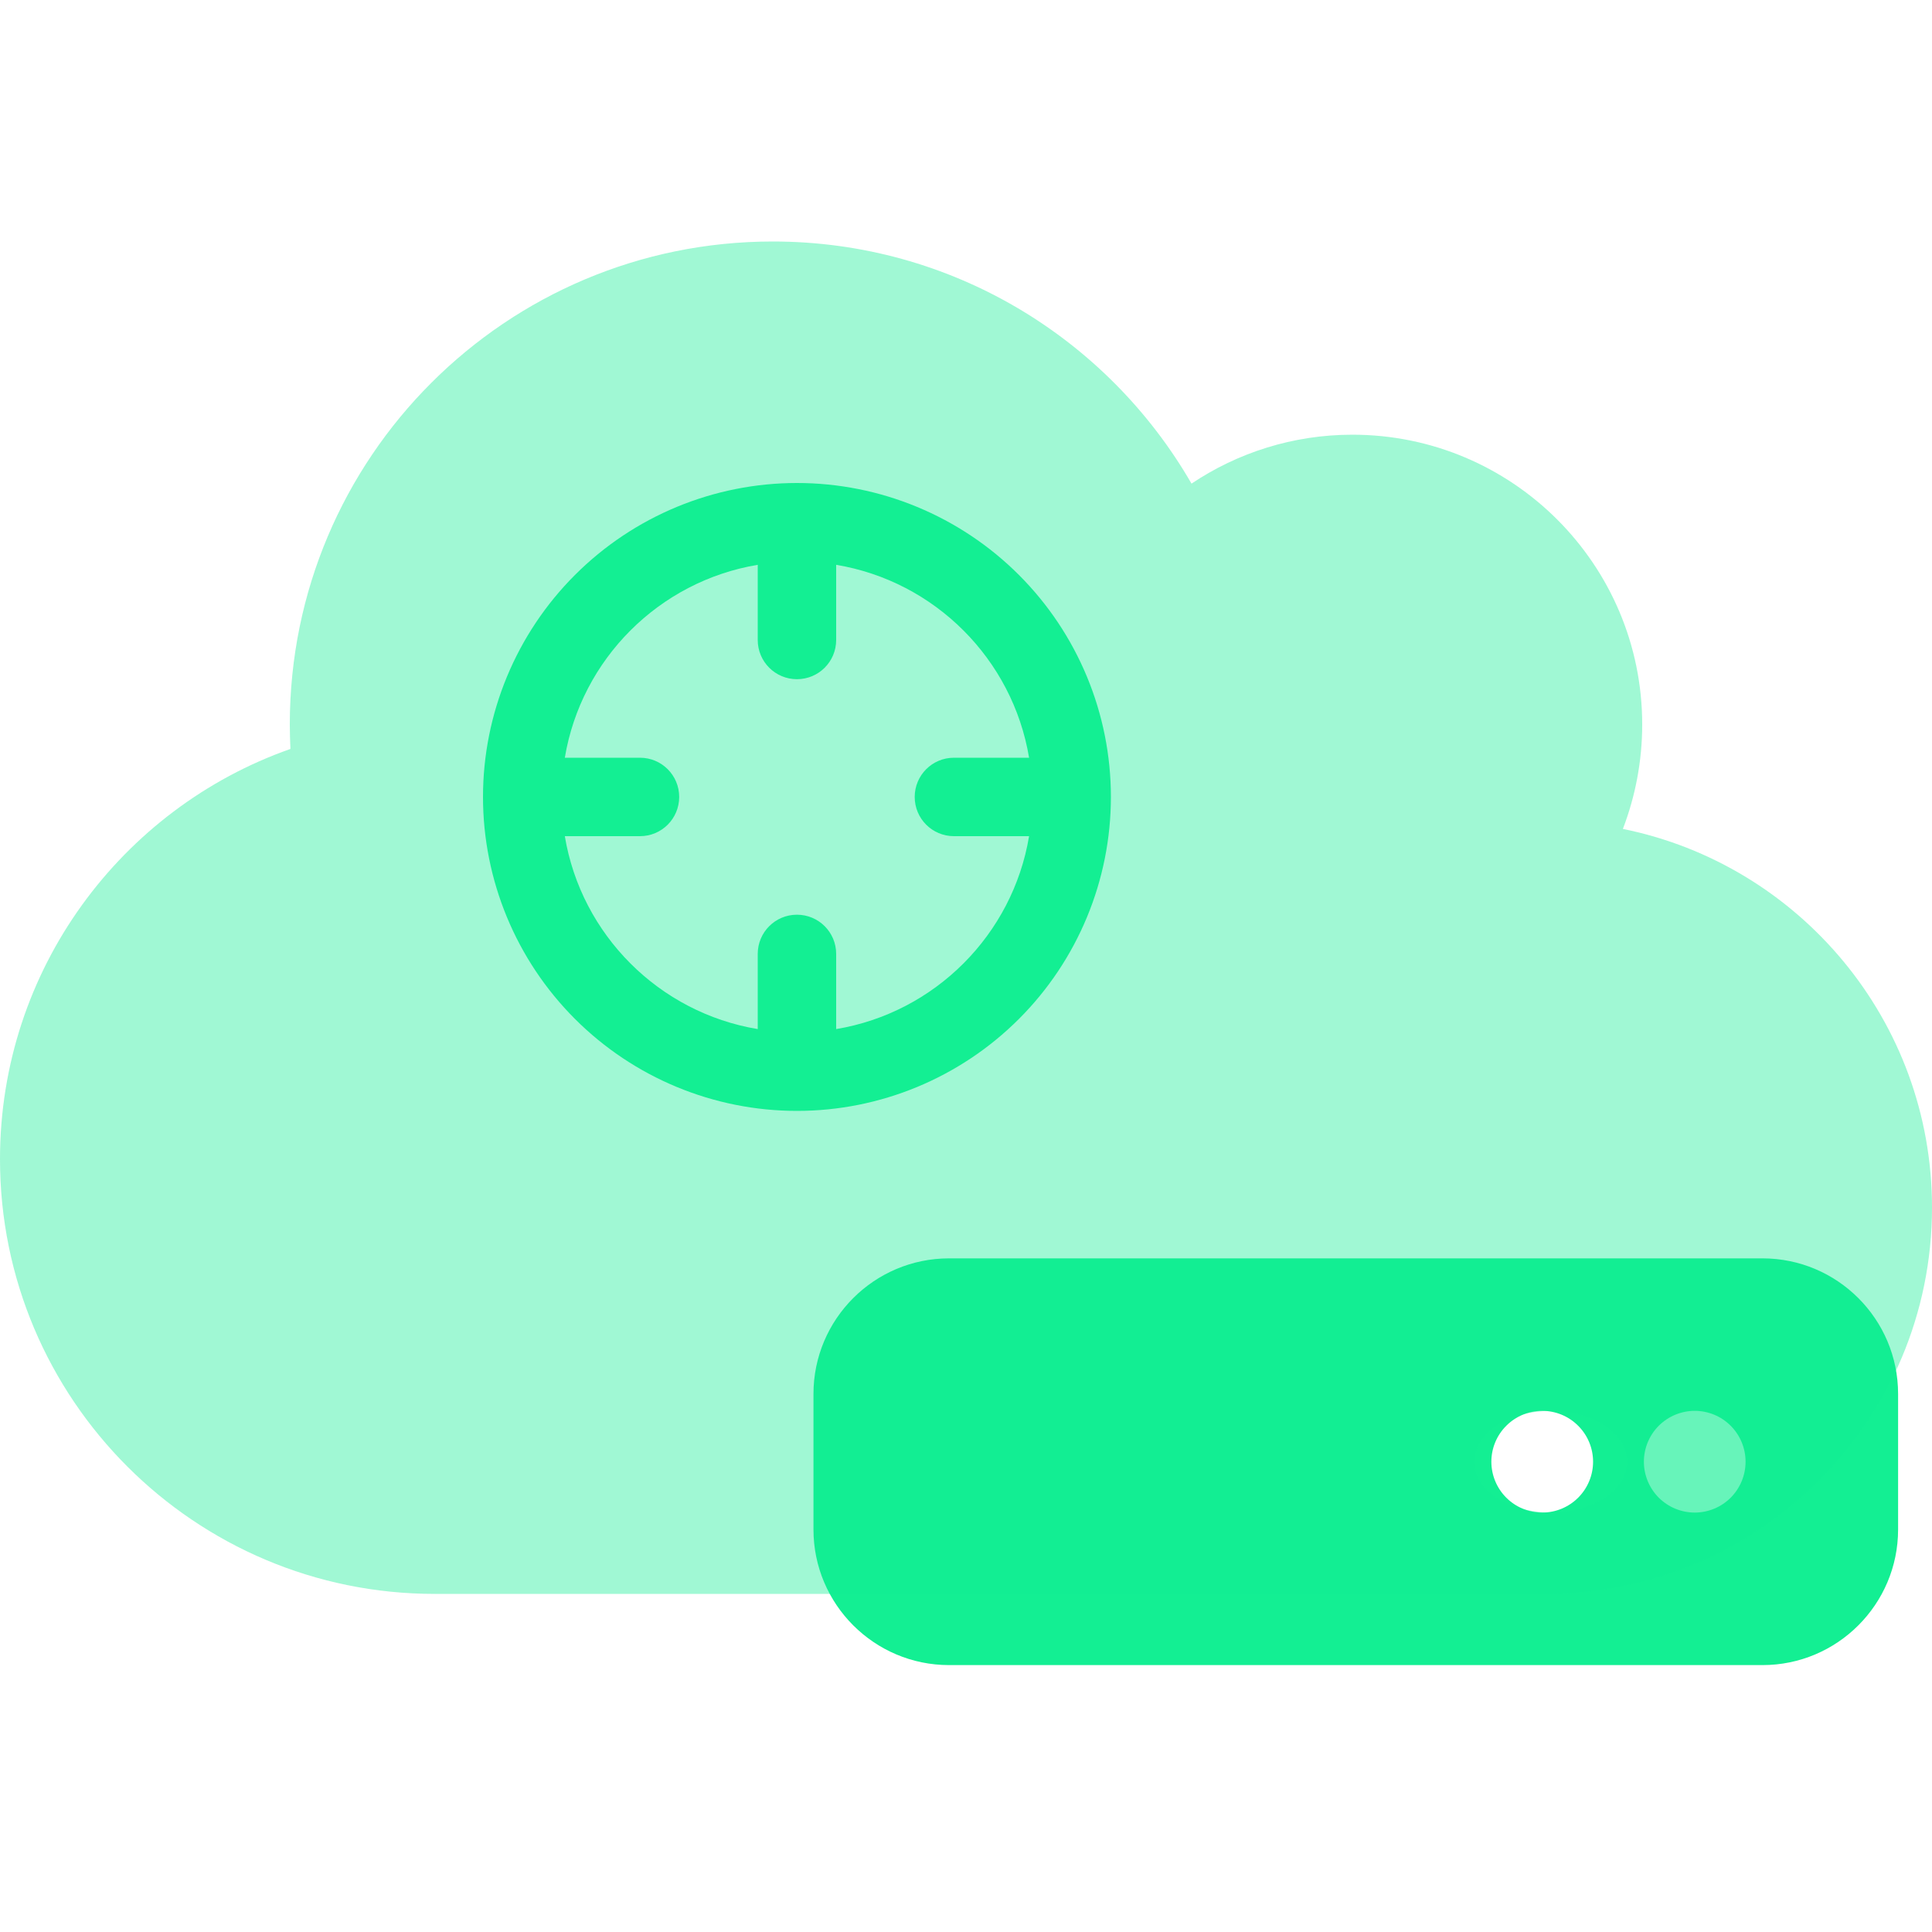
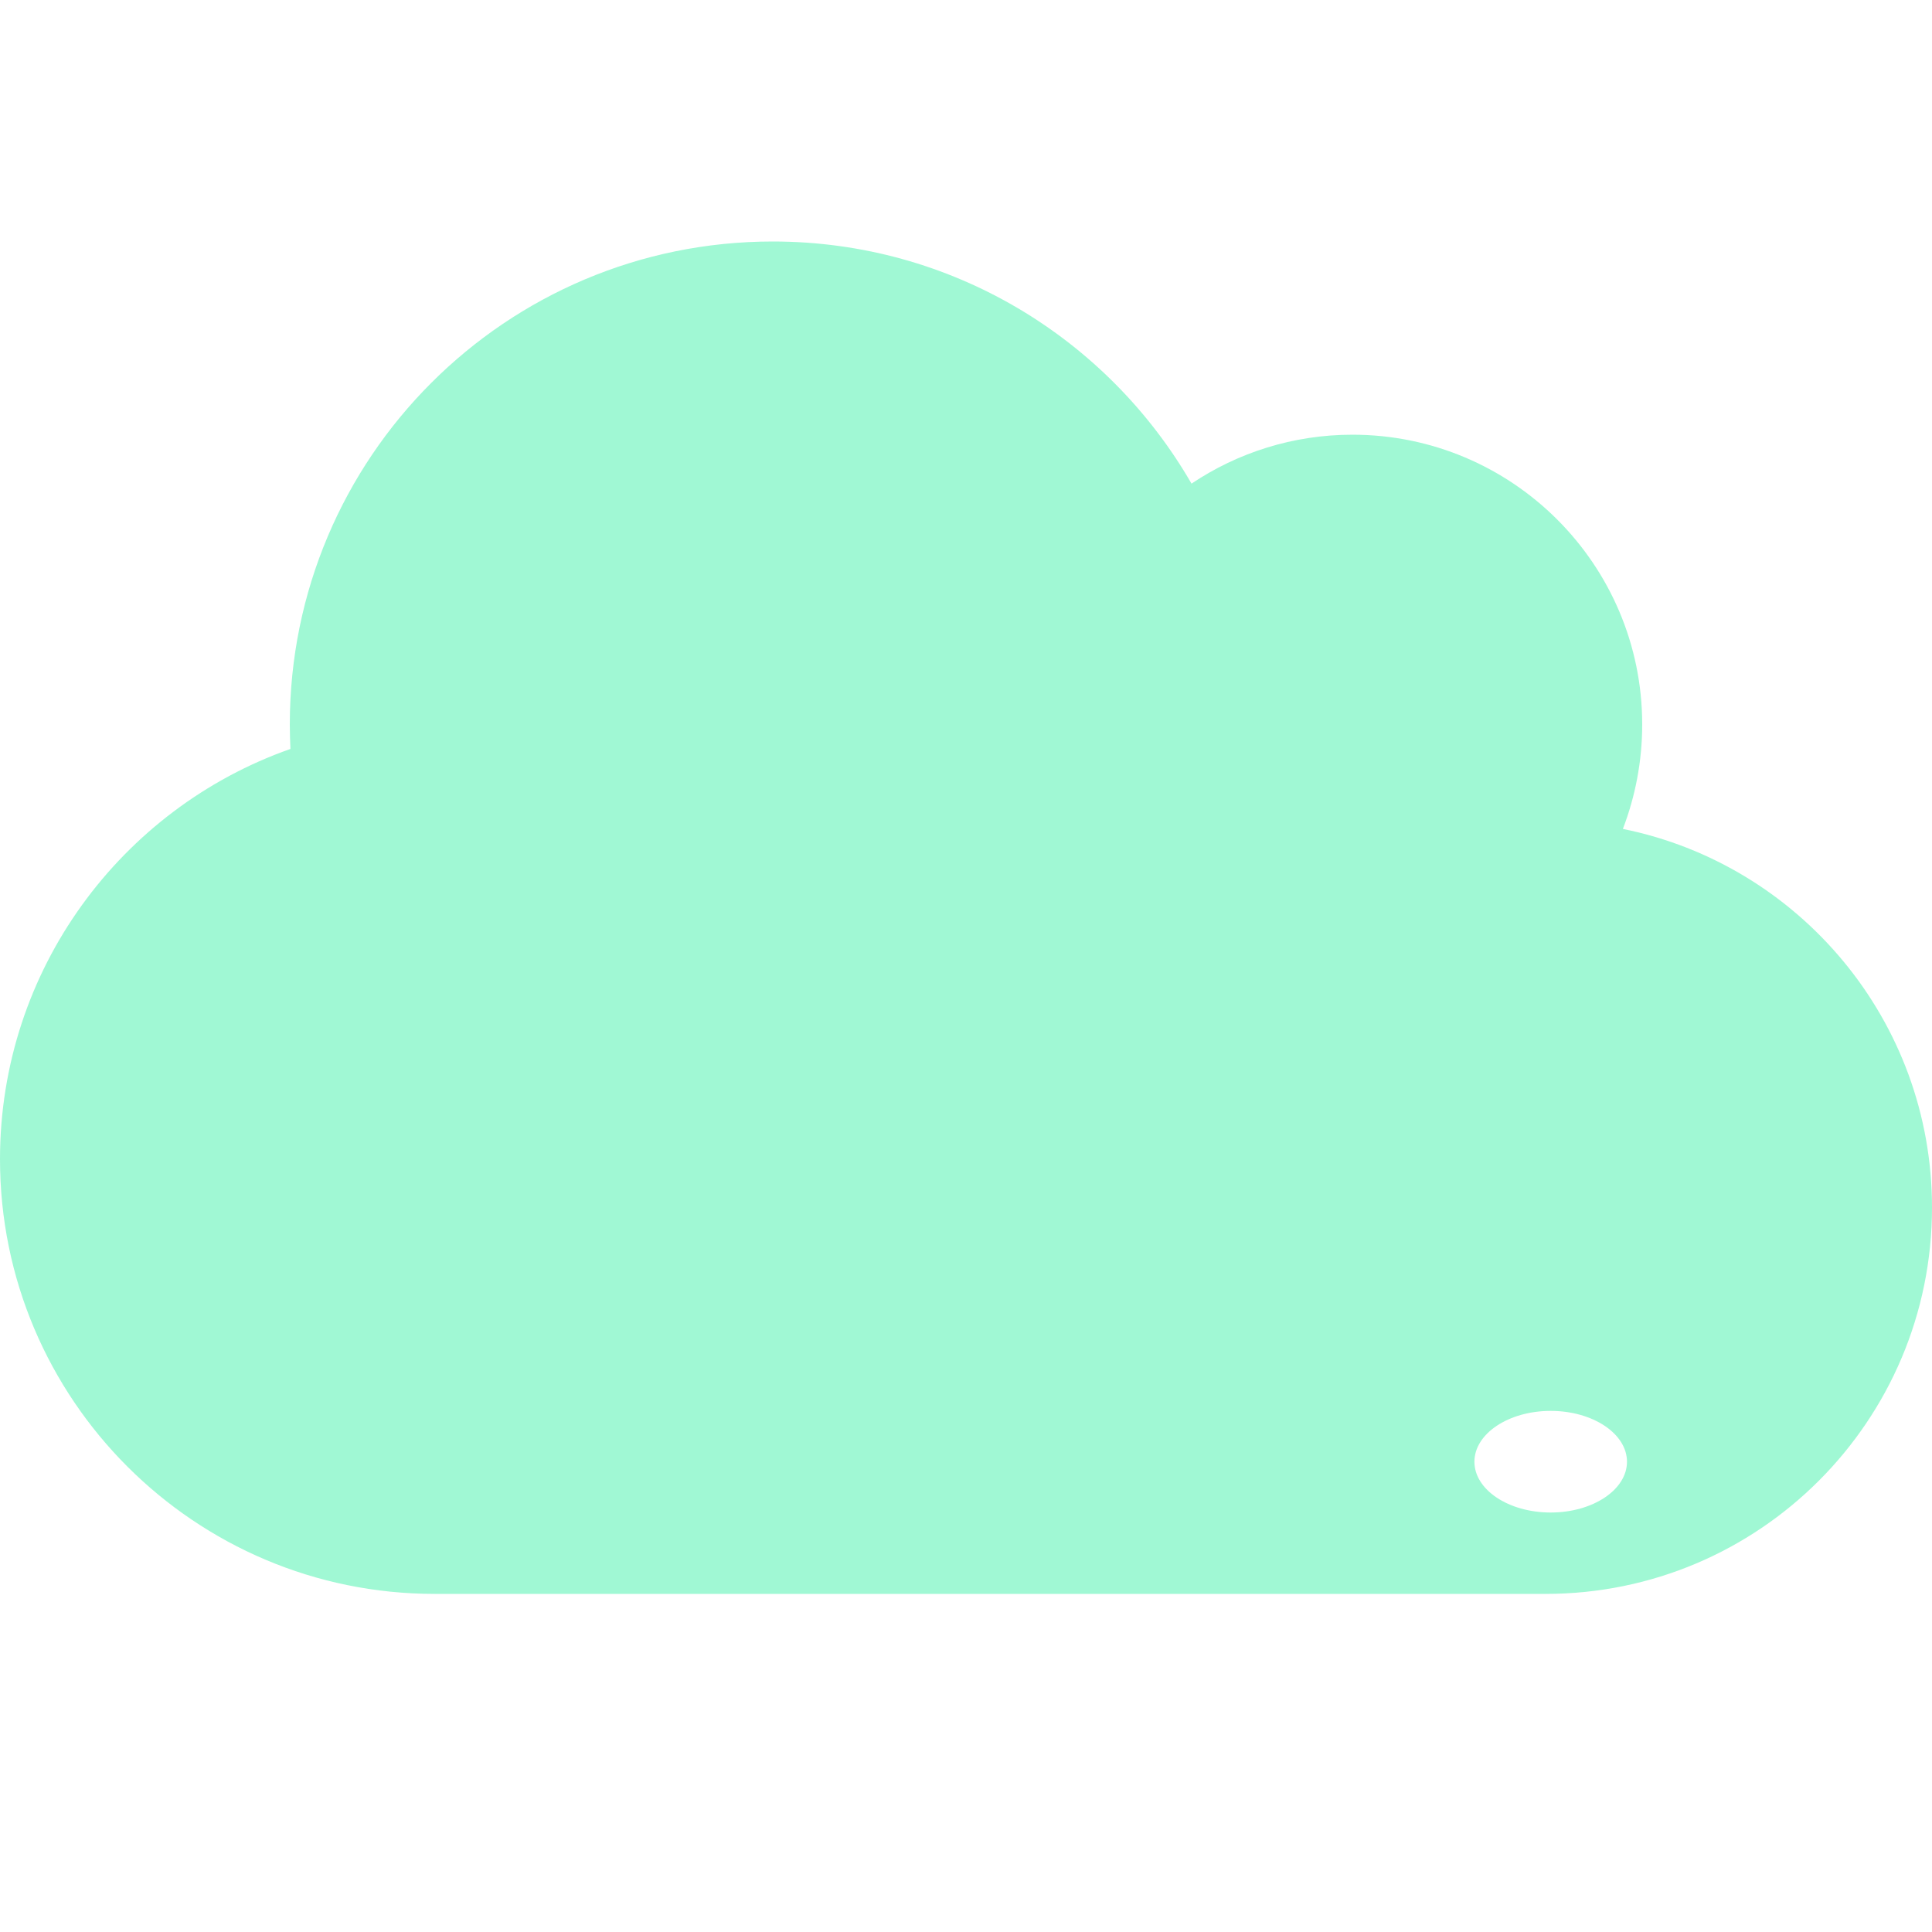
<svg xmlns="http://www.w3.org/2000/svg" width="40" height="40" viewBox="0 0 40 40" fill="none">
-   <path opacity="0.4" d="M35.162 31.371C35.475 31.371 35.776 31.247 35.997 31.025C36.219 30.803 36.343 30.503 36.343 30.189C36.343 29.876 36.219 29.575 35.997 29.354C35.776 29.132 35.475 29.007 35.162 29.007C34.848 29.007 34.548 29.132 34.326 29.354C34.104 29.575 33.98 29.876 33.98 30.189C33.98 30.503 34.104 30.803 34.326 31.025C34.548 31.247 34.848 31.371 35.162 31.371Z" fill="#13EF93" />
-   <path d="M19.649 26.053C18.101 26.053 16.842 27.311 16.842 28.86V31.667C16.842 33.215 18.101 34.474 19.649 34.474H36.491C38.039 34.474 39.298 33.215 39.298 31.667V28.86C39.298 27.311 38.039 26.053 36.491 26.053H19.649ZM31.93 29.21C32.209 29.21 32.477 29.321 32.674 29.519C32.872 29.716 32.983 29.984 32.983 30.263C32.983 30.542 32.872 30.81 32.674 31.008C32.477 31.205 32.209 31.316 31.93 31.316C31.651 31.316 31.383 31.205 31.186 31.008C30.988 30.81 30.877 30.542 30.877 30.263C30.877 29.984 30.988 29.716 31.186 29.519C31.383 29.321 31.651 29.21 31.93 29.21ZM34.035 30.263C34.035 29.984 34.146 29.716 34.343 29.519C34.541 29.321 34.809 29.21 35.088 29.21C35.367 29.21 35.635 29.321 35.832 29.519C36.029 29.716 36.14 29.984 36.14 30.263C36.14 30.542 36.029 30.81 35.832 31.008C35.635 31.205 35.367 31.316 35.088 31.316C34.809 31.316 34.541 31.205 34.343 31.008C34.146 30.81 34.035 30.542 34.035 30.263Z" fill="#13EF93" />
  <path opacity="0.4" d="M16 5C19.706 5 22.938 7.013 24.669 10.013C25.619 9.375 26.769 9 28 9C31.312 9 34 11.688 34 15C34 15.762 33.856 16.493 33.6 17.162C37.25 17.9 40 21.131 40 25C40 29.419 36.419 33 32 33H9C4.031 33 0 28.969 0 24C0 20.075 2.513 16.737 6.013 15.506C6.006 15.337 6 15.169 6 15C6 9.475 10.475 5 16 5ZM32.105 29.211C31.234 29.211 30.527 29.682 30.526 30.263C30.526 30.844 31.233 31.315 32.105 31.315C32.977 31.315 33.685 30.844 33.685 30.263C33.684 29.682 32.977 29.211 32.105 29.211Z" fill="#13EF93" />
  <g clip-path="url(#clip0_7496_2956)">
-     <path d="M11.694 15.688H13.25C13.699 15.688 14.062 16.051 14.062 16.5C14.062 16.949 13.699 17.312 13.25 17.312H11.694C12.034 19.354 13.646 20.966 15.688 21.306V19.75C15.688 19.301 16.051 18.938 16.5 18.938C16.949 18.938 17.312 19.301 17.312 19.75V21.306C19.354 20.966 20.966 19.354 21.306 17.312H19.75C19.301 17.312 18.938 16.949 18.938 16.5C18.938 16.051 19.301 15.688 19.75 15.688H21.306C20.966 13.646 19.354 12.034 17.312 11.694V13.25C17.312 13.699 16.949 14.062 16.5 14.062C16.051 14.062 15.688 13.699 15.688 13.25V11.694C13.646 12.034 12.034 13.646 11.694 15.688ZM23 16.5C23 18.224 22.315 19.877 21.096 21.096C19.877 22.315 18.224 23 16.5 23C14.776 23 13.123 22.315 11.904 21.096C10.685 19.877 10 18.224 10 16.5C10 14.776 10.685 13.123 11.904 11.904C13.123 10.685 14.776 10 16.5 10C18.224 10 19.877 10.685 21.096 11.904C22.315 13.123 23 14.776 23 16.5Z" fill="#13EF93" />
-   </g>
+     </g>
  <defs>
    <clipPath id="clip0_7496_2956">
      <rect width="13" height="13" fill="white" transform="matrix(-1 0 0 1 23 10)" />
    </clipPath>
  </defs>
</svg>